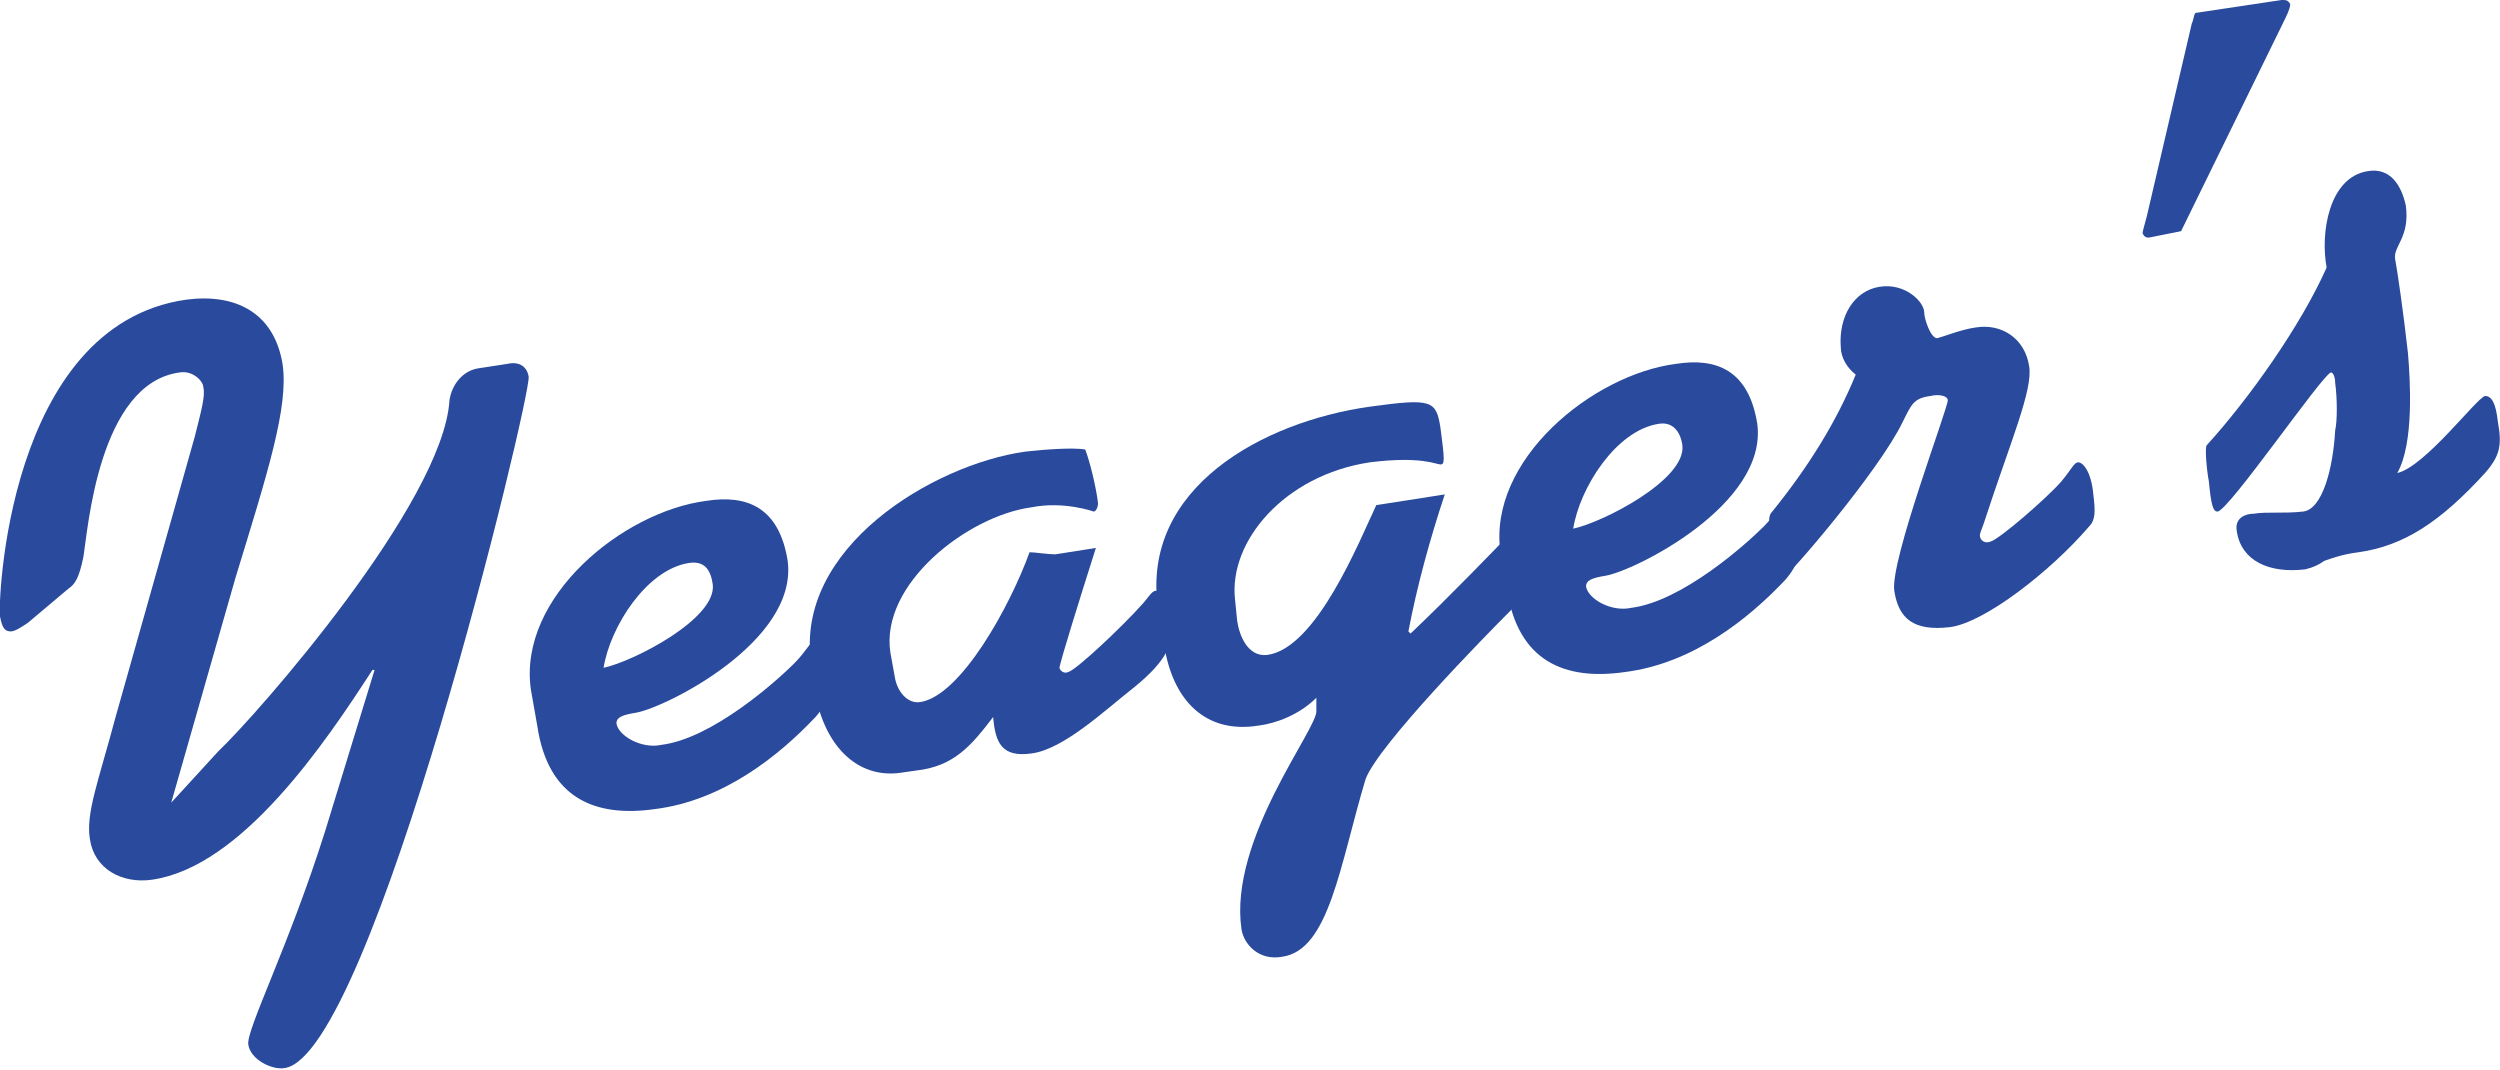
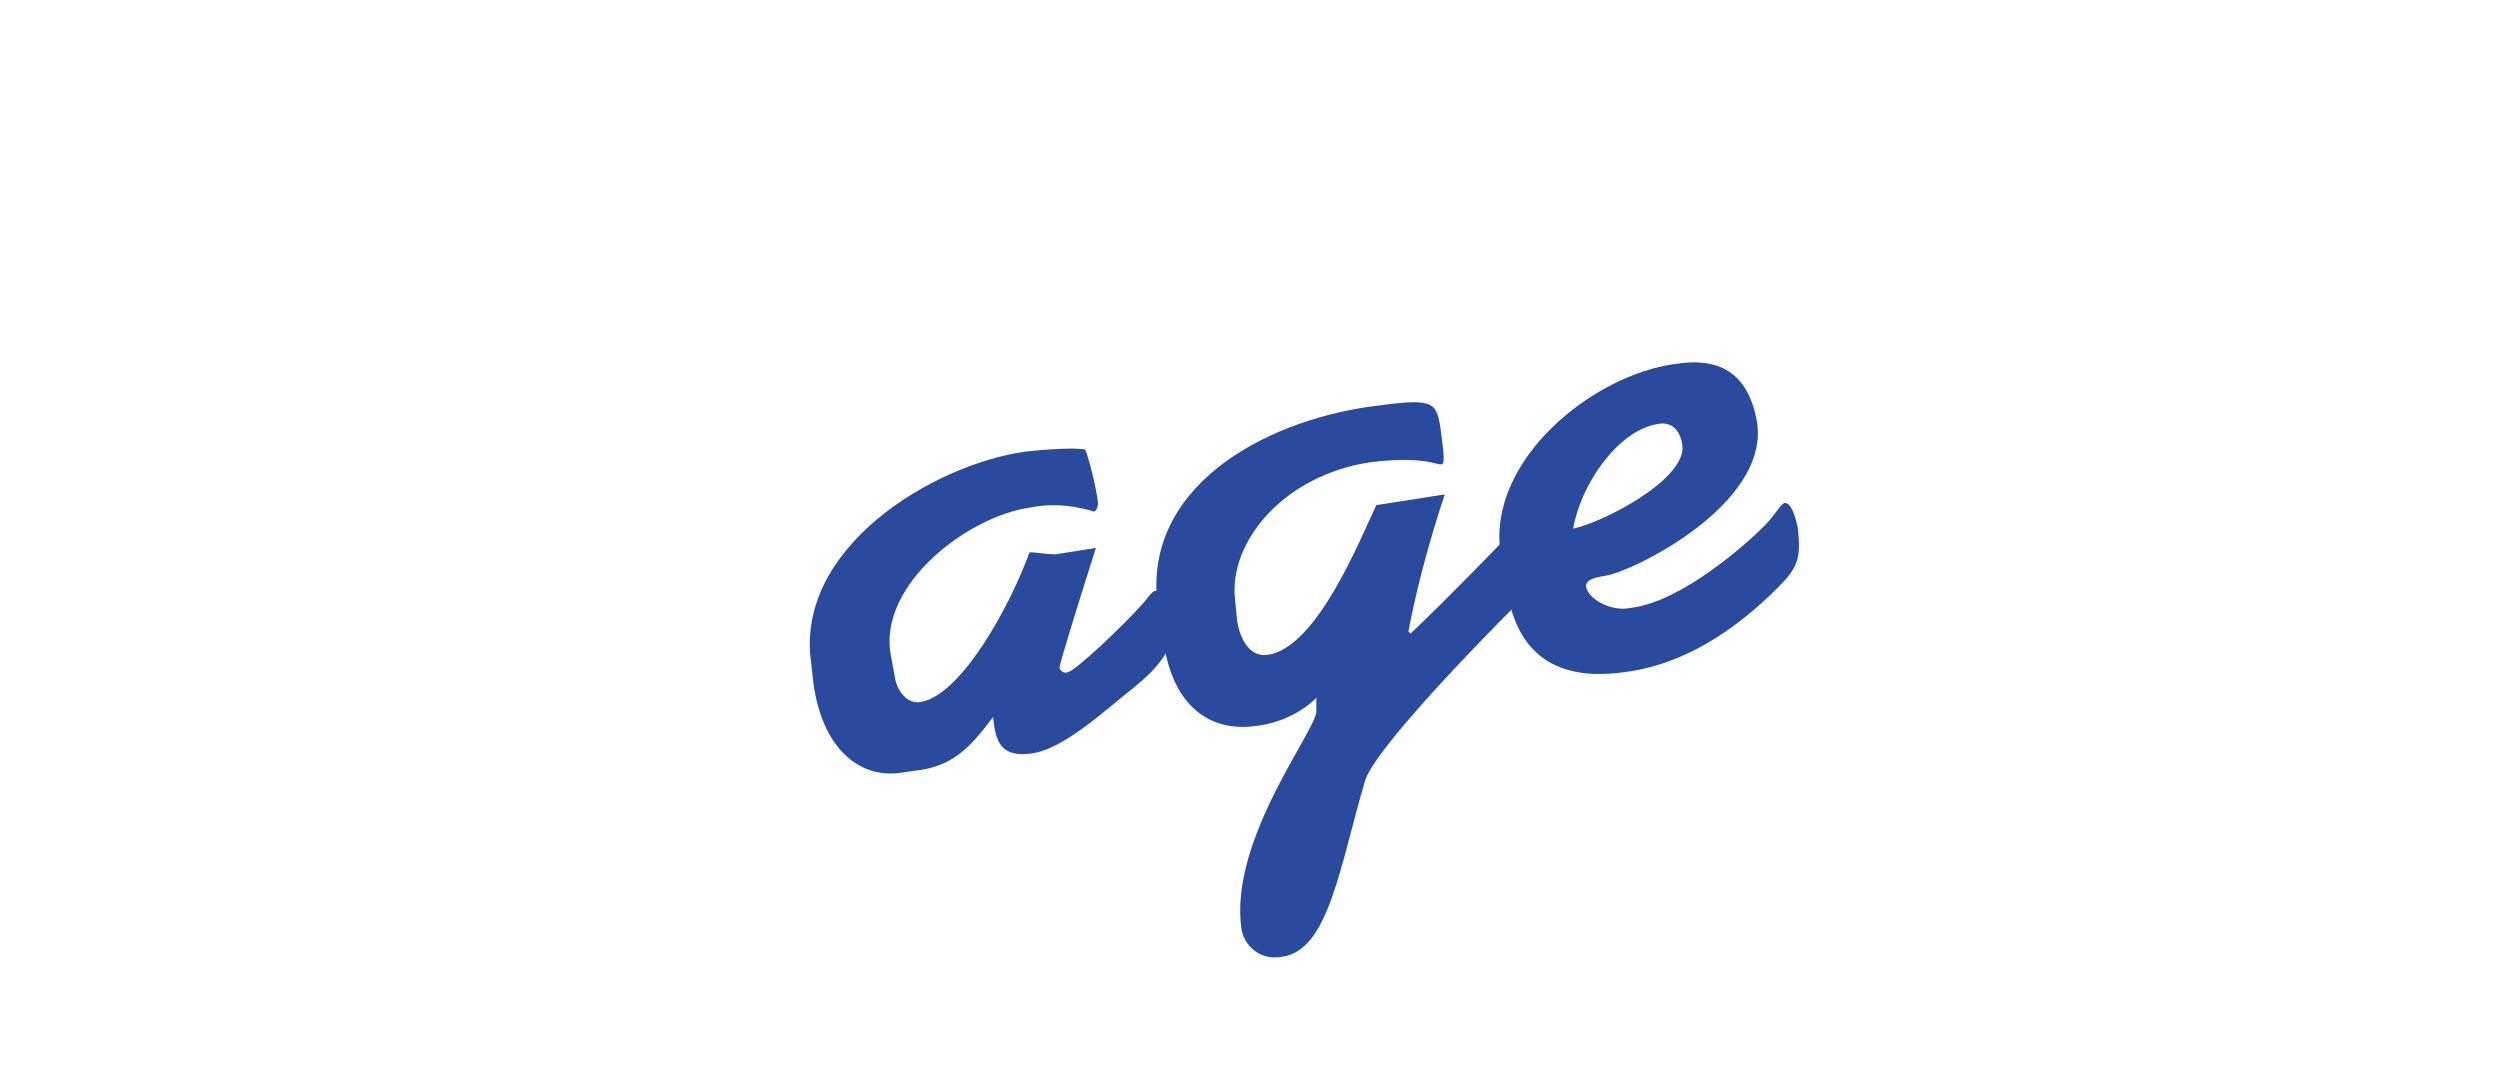
<svg xmlns="http://www.w3.org/2000/svg" xml:space="preserve" id="Layer_1" x="0" y="0" style="enable-background:new 0 0 116.8 50" version="1.1" viewBox="0 0 116.8 50">
  <style type="text/css">.st0{fill:#294a9d}</style>
  <g>
    <g>
-       <path d="M1.3 29.1c-.3.2-.6.4-.8.4-.3 0-.4-.2-.5-.7-.1-.5.3-13.6 8.7-14.8 2.3-.3 4.1.6 4.5 3 .3 2-.7 5.1-2.2 10L8 37.5l2.2-2.4C12 33.4 20.7 23.5 21 18.7c.1-.7.6-1.4 1.4-1.5l1.3-.2c.4-.1.9 0 1 .6.1 1-7.3 31.7-11.4 32.3-.6.1-1.6-.4-1.7-1.1-.1-.7 1.9-4.6 3.6-10l2.3-7.5h-.1c-2.2 3.4-6.1 9.2-10.3 9.8-1.4.2-2.7-.5-2.9-1.9-.2-1.2.4-2.7 1.2-5.7l3.7-13.1c.3-1.2.5-1.9.4-2.3 0-.3-.5-.8-1.1-.7-3.8.5-4.3 7.4-4.5 8.6-.2 1-.4 1.3-.7 1.5l-1.9 1.6zM24.8 32.2c-.6-4.3 4.3-8.3 8.2-8.8 1.9-.3 3.4.3 3.8 2.8.5 3.8-5.8 6.9-7.1 7.1-.6.1-.9.2-.9.5.1.6 1.2 1.2 2.1 1 2.4-.3 5.4-3 6.2-3.8.6-.6.8-1.1 1-1.1.3 0 .5.7.6 1.2.1 1.1.1 1.6-.6 2.4-1.7 1.8-4.3 3.9-7.5 4.3-2.8.4-5-.5-5.5-3.9l-.3-1.7zm7.4-5.9c-2 .3-3.7 3-4 4.9 1.4-.3 5.3-2.3 5.1-3.9-.1-.7-.4-1.1-1.1-1z" class="st0" />
      <path d="M51.2 25.6c-.7 2.2-1.7 5.4-1.7 5.6 0 .1.2.3.4.2.4-.1 2.6-2.2 3.4-3.1.3-.3.5-.7.7-.7.3 0 .5.7.7 1.7.1.7-.1 1.5-1.7 2.8-1.4 1.1-3.3 2.9-4.8 3.1-1.4.2-1.7-.5-1.8-1.7-1 1.3-1.8 2.3-3.6 2.5l-.7.1c-2 .3-3.7-1.2-4.1-4.2l-.1-.9c-.8-5.4 5.7-9.3 10-9.9.9-.1 2.2-.2 2.8-.1.2.5.5 1.7.6 2.5 0 .2-.1.4-.2.4 0 0-1.4-.5-2.9-.2-3 .4-7.1 3.6-6.6 6.8l.2 1.1c.1.7.6 1.3 1.2 1.2 1.9-.3 4.2-4.5 5.1-7 .2 0 .9.1 1.2.1l1.9-.3z" class="st0" />
      <path d="M67.5 23.1c-.7 2.1-1.3 4.3-1.7 6.4l.1.1c1.8-1.7 4.2-4.2 4.3-4.3.1 0 .4.6.5 1.4.2 1.2.1 1.5-.1 1.8-1.2 1.2-6.2 6.3-6.8 7.9-1.2 4-1.7 8-3.9 8.3-1.1.2-1.8-.6-1.9-1.3-.6-4.2 3.6-9.4 3.5-10.2v-.6c-.8.8-1.9 1.2-2.7 1.3-2.5.4-4-1.2-4.4-3.7l-.3-1.8c-.8-5.6 4.9-8.7 9.9-9.4 2.9-.4 3.1-.3 3.3 1 .2 1.5.2 1.7 0 1.7s-.9-.4-3.3-.1c-4 .6-6.6 3.7-6.3 6.4l.1 1c.1.7.5 1.7 1.4 1.6 2.3-.3 4.3-5.3 5.1-7l3.2-.5z" class="st0" />
      <path d="M70.1 25.8c-.6-4.3 4.3-8.3 8.2-8.8 1.9-.3 3.4.3 3.8 2.8.5 3.8-5.8 6.9-7.1 7.1-.6.1-.9.2-.9.5.1.6 1.2 1.2 2.1 1 2.4-.3 5.4-3 6.2-3.8.6-.6.8-1.1 1-1.1.3 0 .5.7.6 1.2.1 1.1.1 1.6-.6 2.4-1.7 1.8-4.3 3.9-7.5 4.3-2.8.4-5-.5-5.5-3.9l-.3-1.7zm7.4-6c-2 .3-3.7 3-4 4.9 1.4-.3 5.3-2.3 5.1-3.9-.1-.7-.5-1.1-1.1-1z" class="st0" />
-       <path d="M87.8 13.4c1.2-.2 2.1.7 2.1 1.2 0 .3.3 1.2.6 1.2.4-.1 1.1-.4 1.8-.5 1.2-.2 2.3.5 2.5 1.8.2 1.1-.9 3.6-2.1 7.3-.1.3-.2.5-.2.6 0 .3.3.4.5.3.4-.1 2.6-2 3.3-2.8.5-.6.6-.9.8-.9.2 0 .6.4.7 1.5.1.8.1 1.2-.2 1.5-1.8 2.1-4.9 4.5-6.5 4.7-1.7.2-2.4-.4-2.6-1.7-.2-1.4 2.5-8.5 2.5-8.9 0-.2-.4-.3-.8-.2-.8.1-.9.4-1.3 1.2-1.1 2.3-5.4 7.3-5.6 7.3-.3 0-.3-.4-.5-1.3-.2-1.3-.2-1.6 0-1.8 1.7-2.1 3-4.2 3.9-6.4-.4-.3-.7-.8-.7-1.3-.1-1.4.6-2.6 1.8-2.8zM100.4 11.1c-.1 0-.2 0-.3-.2 0-.1.1-.4.2-.8l2.1-9c.1-.2.1-.5.2-.5l4-.6c.2 0 .3 0 .4.2 0 .2-.2.6-.3.8l-4.8 9.8-1.5.3zM109.1 17.9c0-.3-.1-.5-.2-.5-.4.1-4.8 6.5-5.3 6.5-.2 0-.3-.3-.4-1.4-.1-.5-.2-1.6-.1-1.7 2-2.2 4.4-5.6 5.6-8.3-.3-1.6.1-4.2 1.9-4.5 1.1-.2 1.6.7 1.8 1.6.2 1.5-.6 1.9-.5 2.5.1.5.4 2.6.6 4.4.1 1.2.3 4.2-.5 5.6 1.3-.3 3.7-3.5 4.1-3.6.3 0 .5.3.6 1.2.2 1.1.1 1.6-.6 2.4-2.1 2.3-3.8 3.4-5.9 3.7-.8.1-1.3.3-1.6.4-.3.2-.5.3-.9.4-1.7.2-3-.4-3.2-1.8-.1-.6.4-.8.8-.8.6-.1 1.4 0 2.3-.1.9-.1 1.4-2 1.5-3.8.1-.4.1-1.5 0-2.2z" class="st0" />
    </g>
  </g>
</svg>